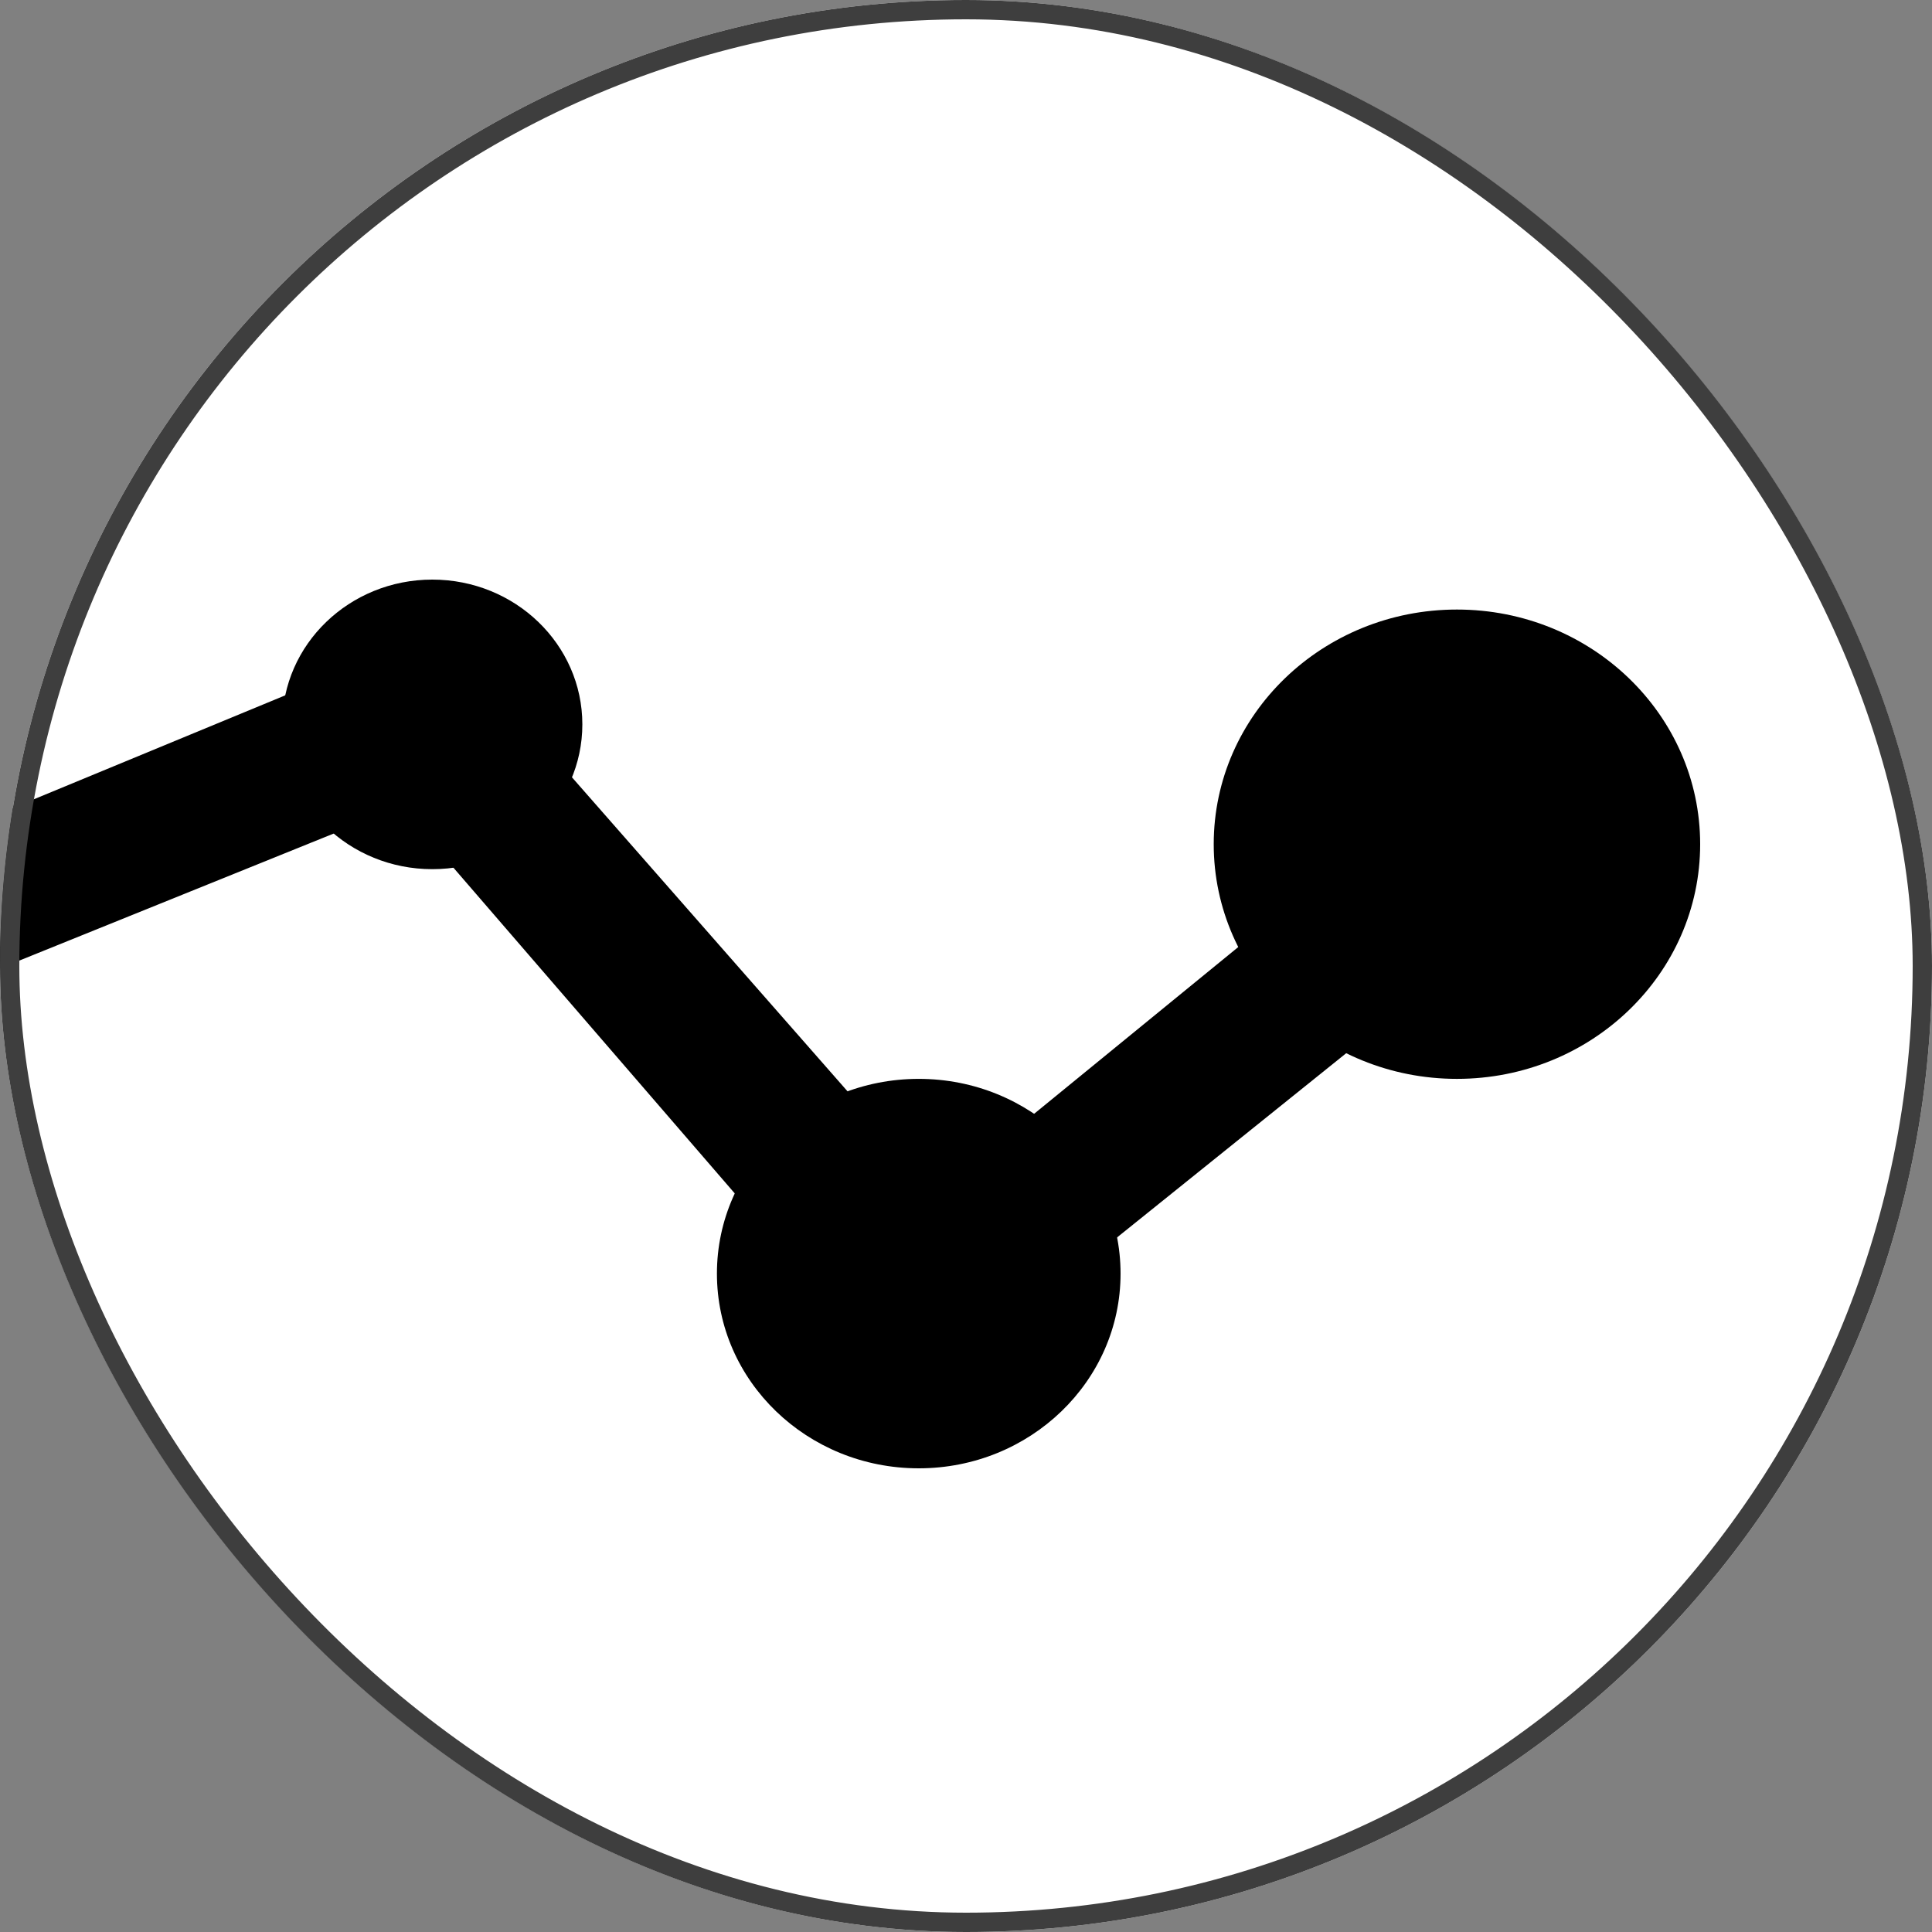
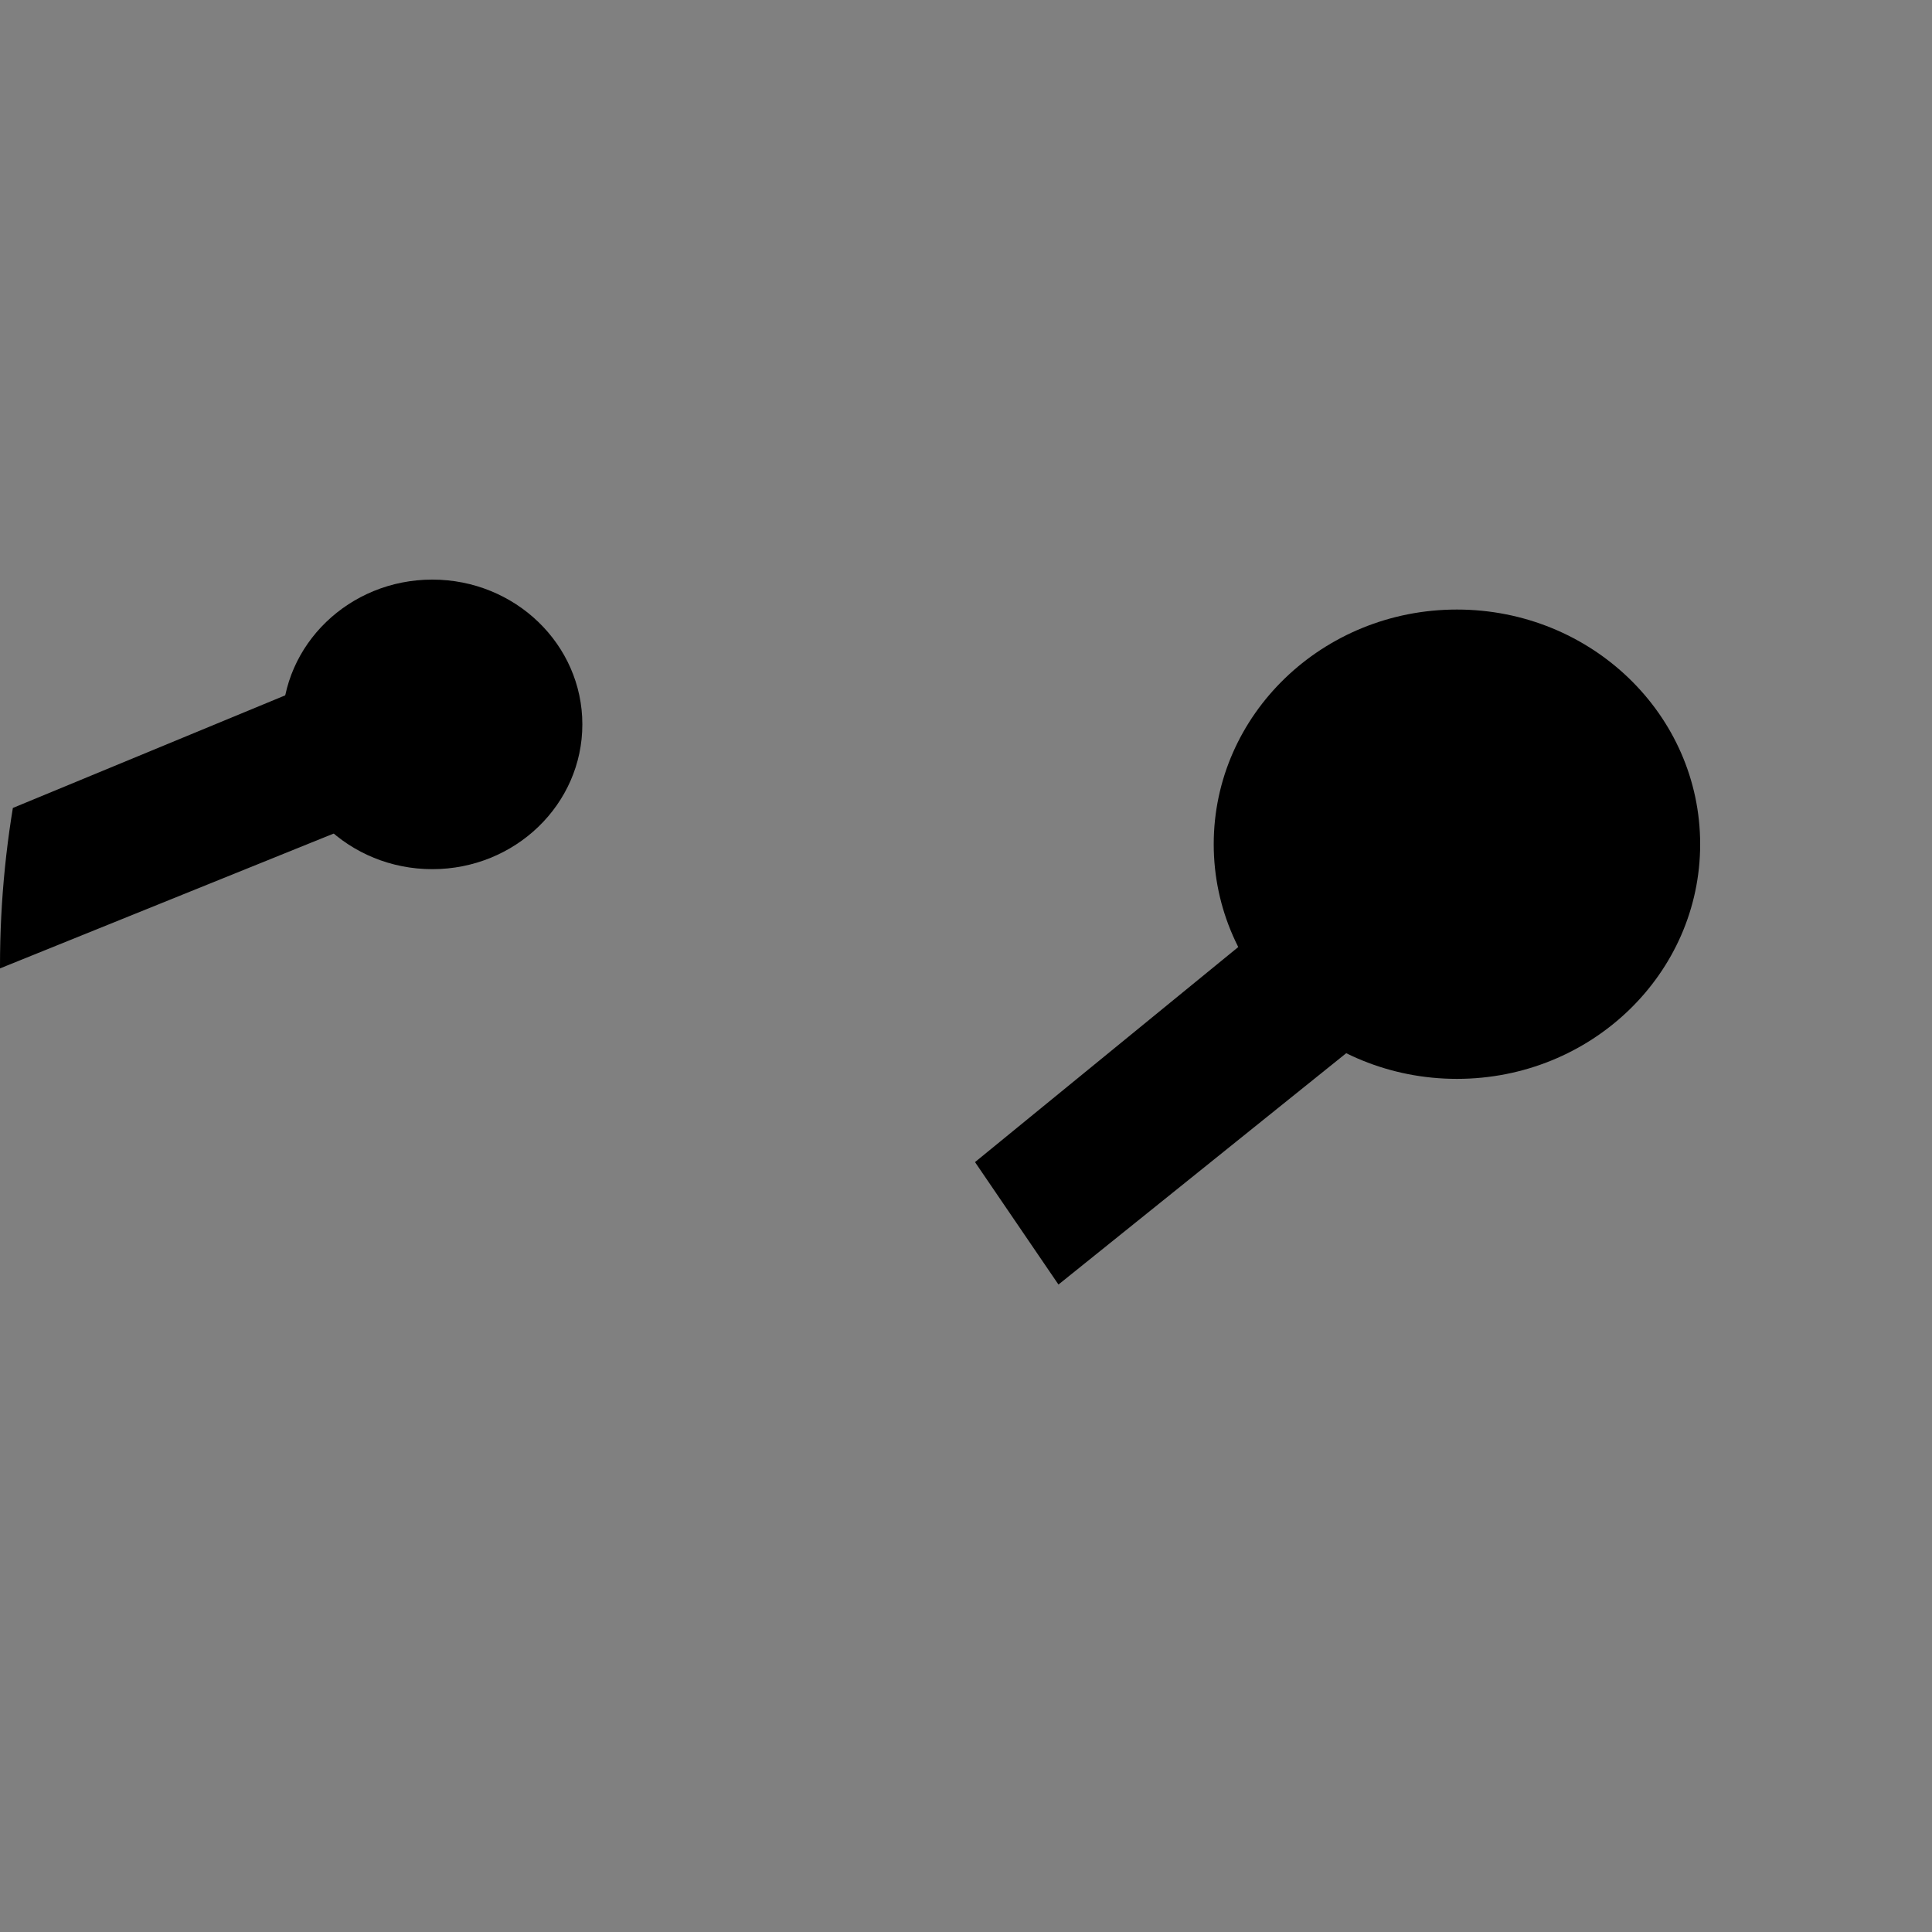
<svg xmlns="http://www.w3.org/2000/svg" width="50" height="50" viewBox="0 0 50 50" fill="none">
  <rect x="0" y="0" width="50" height="50" fill="#808080" stroke="none" />
  <g clip-path="url(#clip0_2359_527)">
-     <rect width="50" height="50" rx="25" fill="white" />
    <path d="M7.438 17.972L-1 21.461V25.466L8.911 21.461L7.438 17.972Z" fill="black" />
-     <path d="M22.261 28.616L14.607 19.894L11.321 21.977L19.357 31.281L22.261 28.616Z" fill="black" />
    <path d="M34.273 22.69L25.233 30.075L27.393 33.244L37.036 25.491L34.273 22.69Z" fill="black" />
    <path d="M15.071 18.747C15.071 20.817 13.332 22.494 11.188 22.494C9.042 22.494 7.304 20.817 7.304 18.747C7.304 16.678 9.042 15 11.188 15C13.332 15 15.071 16.678 15.071 18.747Z" fill="black" />
-     <path d="M29 32.961C29 35.744 26.662 38 23.777 38C20.892 38 18.554 35.744 18.554 32.961C18.554 30.177 20.892 27.921 23.777 27.921C26.662 27.921 29 30.177 29 32.961Z" fill="black" />
    <path d="M44 21.848C44 25.202 41.182 27.921 37.705 27.921C34.229 27.921 31.411 25.202 31.411 21.848C31.411 18.494 34.229 15.775 37.705 15.775C41.182 15.775 44 18.494 44 21.848Z" fill="black" />
  </g>
-   <rect x="0.25" y="0.25" width="49.5" height="49.5" rx="24.75" stroke="#3E3E3E" stroke-width="0.5" />
  <defs>
    <clipPath id="clip0_2359_527">
      <rect width="50" height="50" rx="25" fill="white" />
    </clipPath>
  </defs>
</svg>